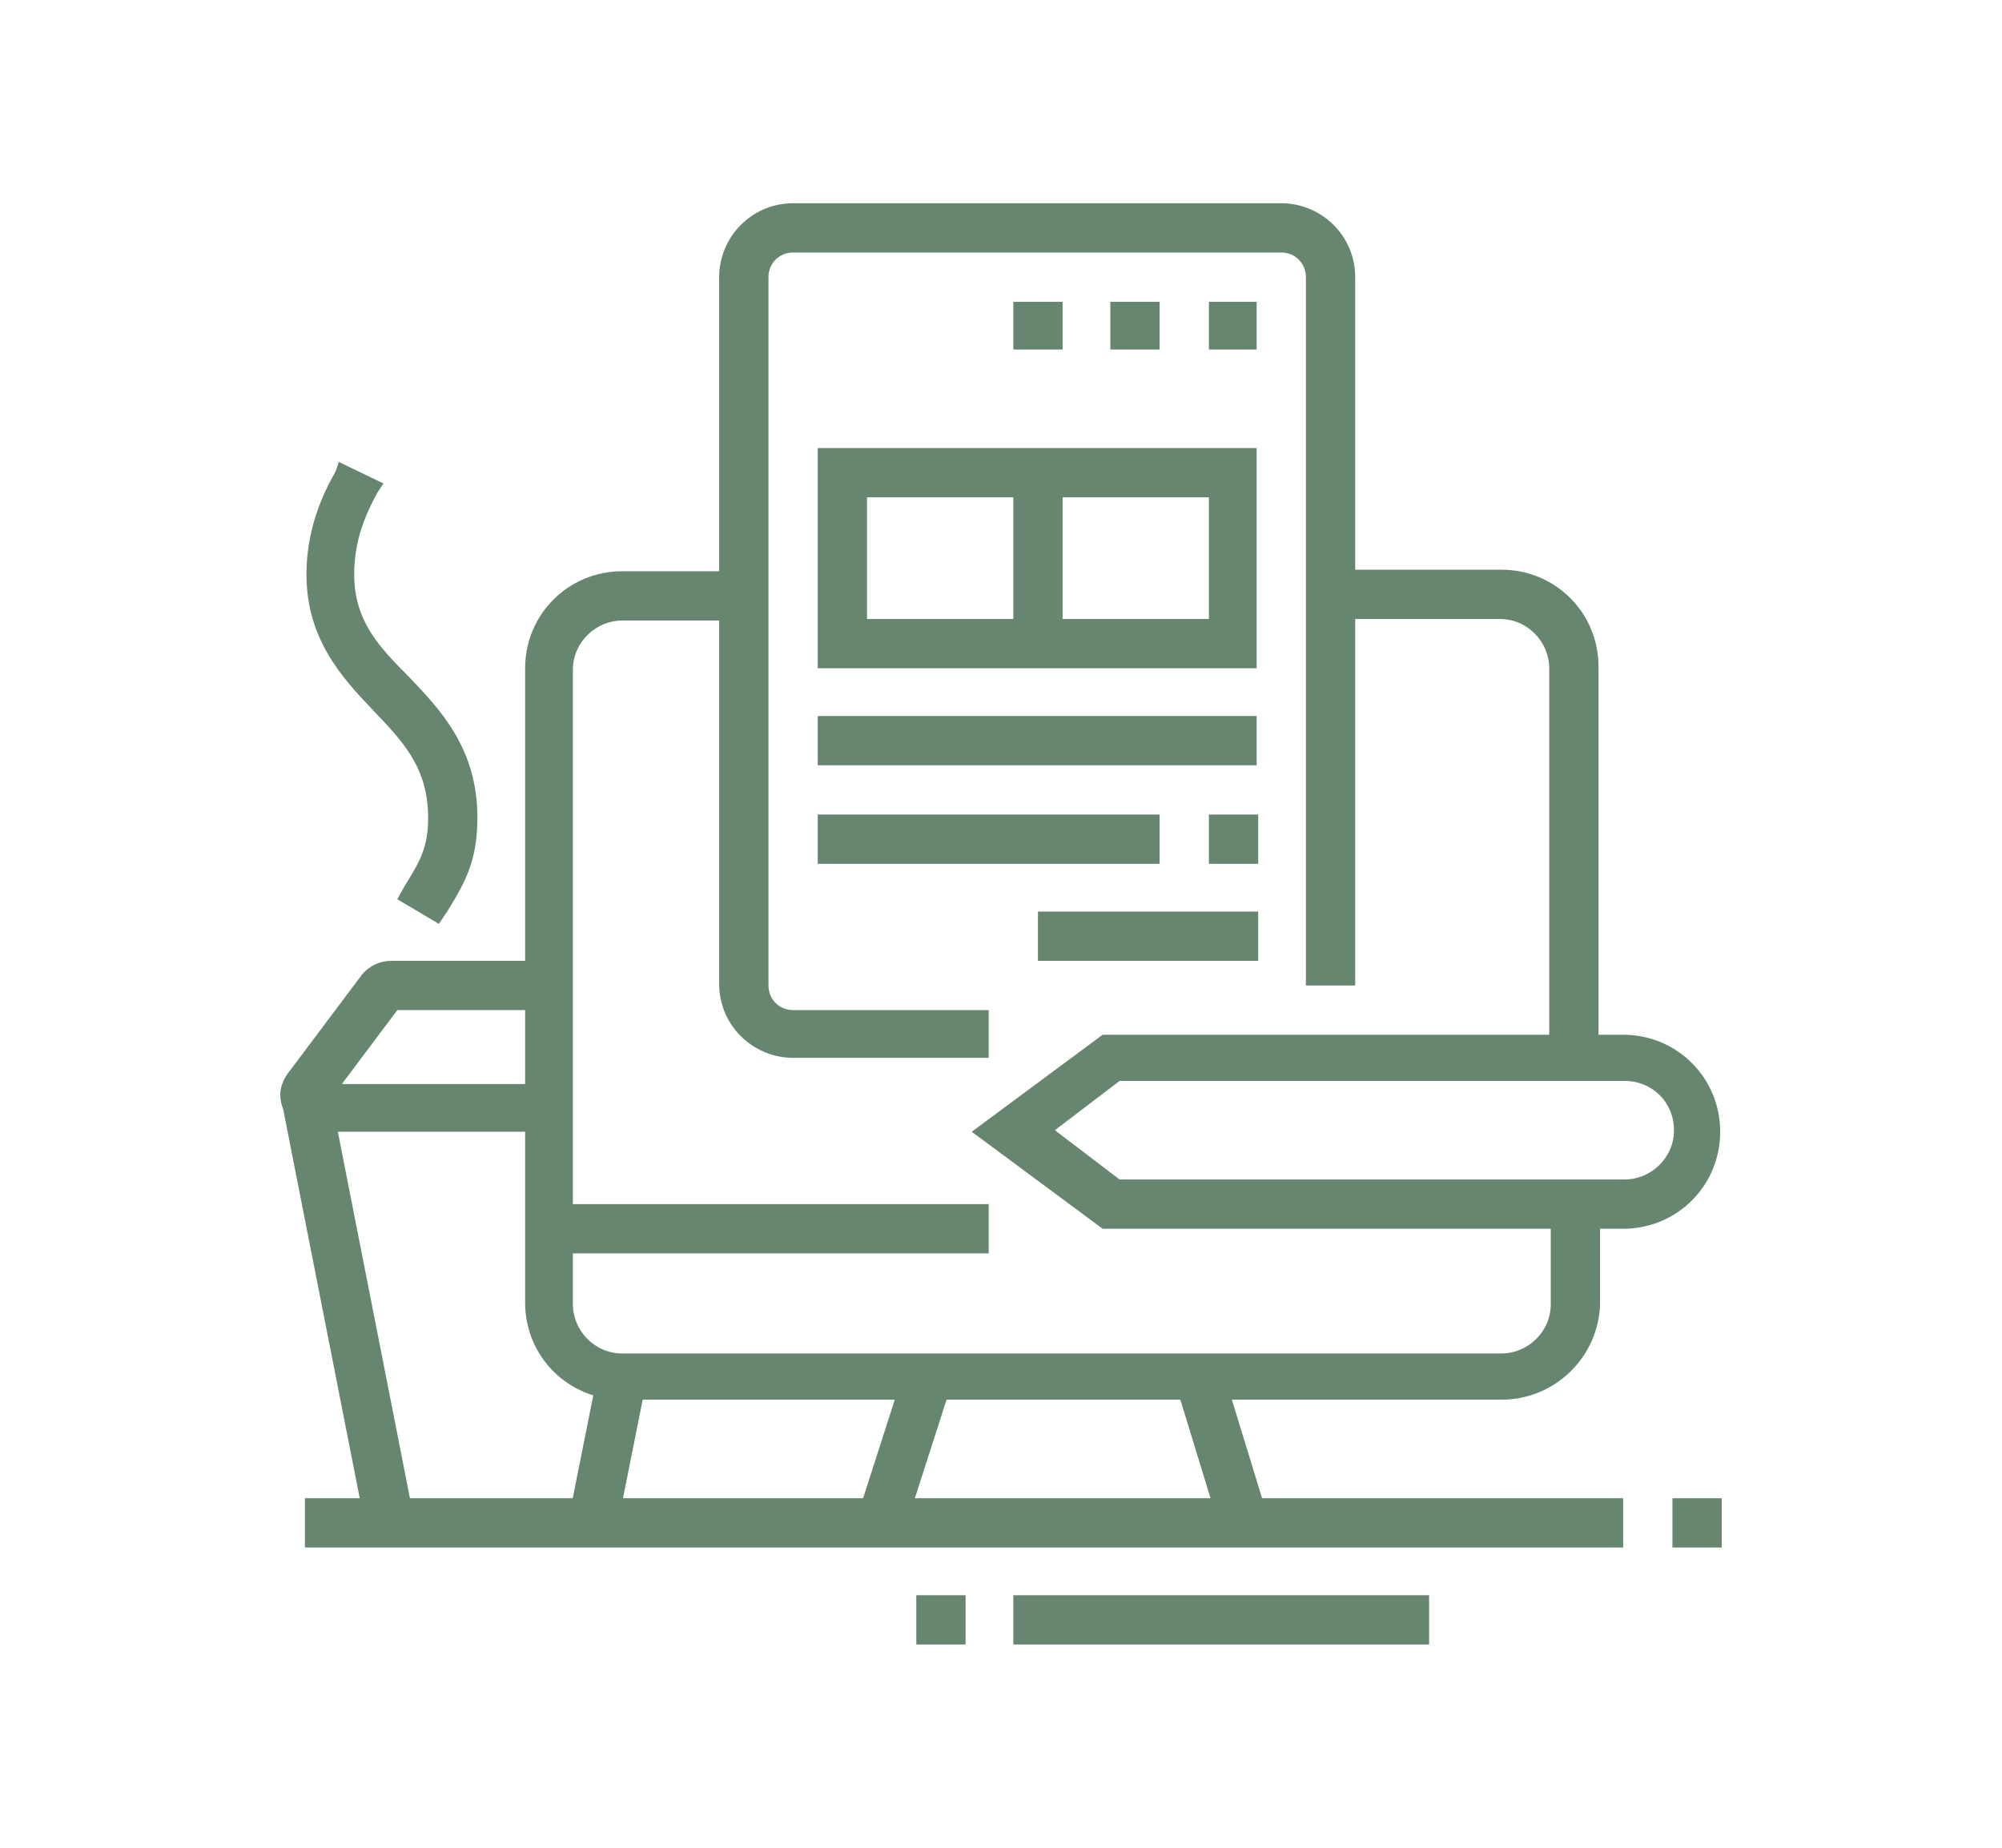
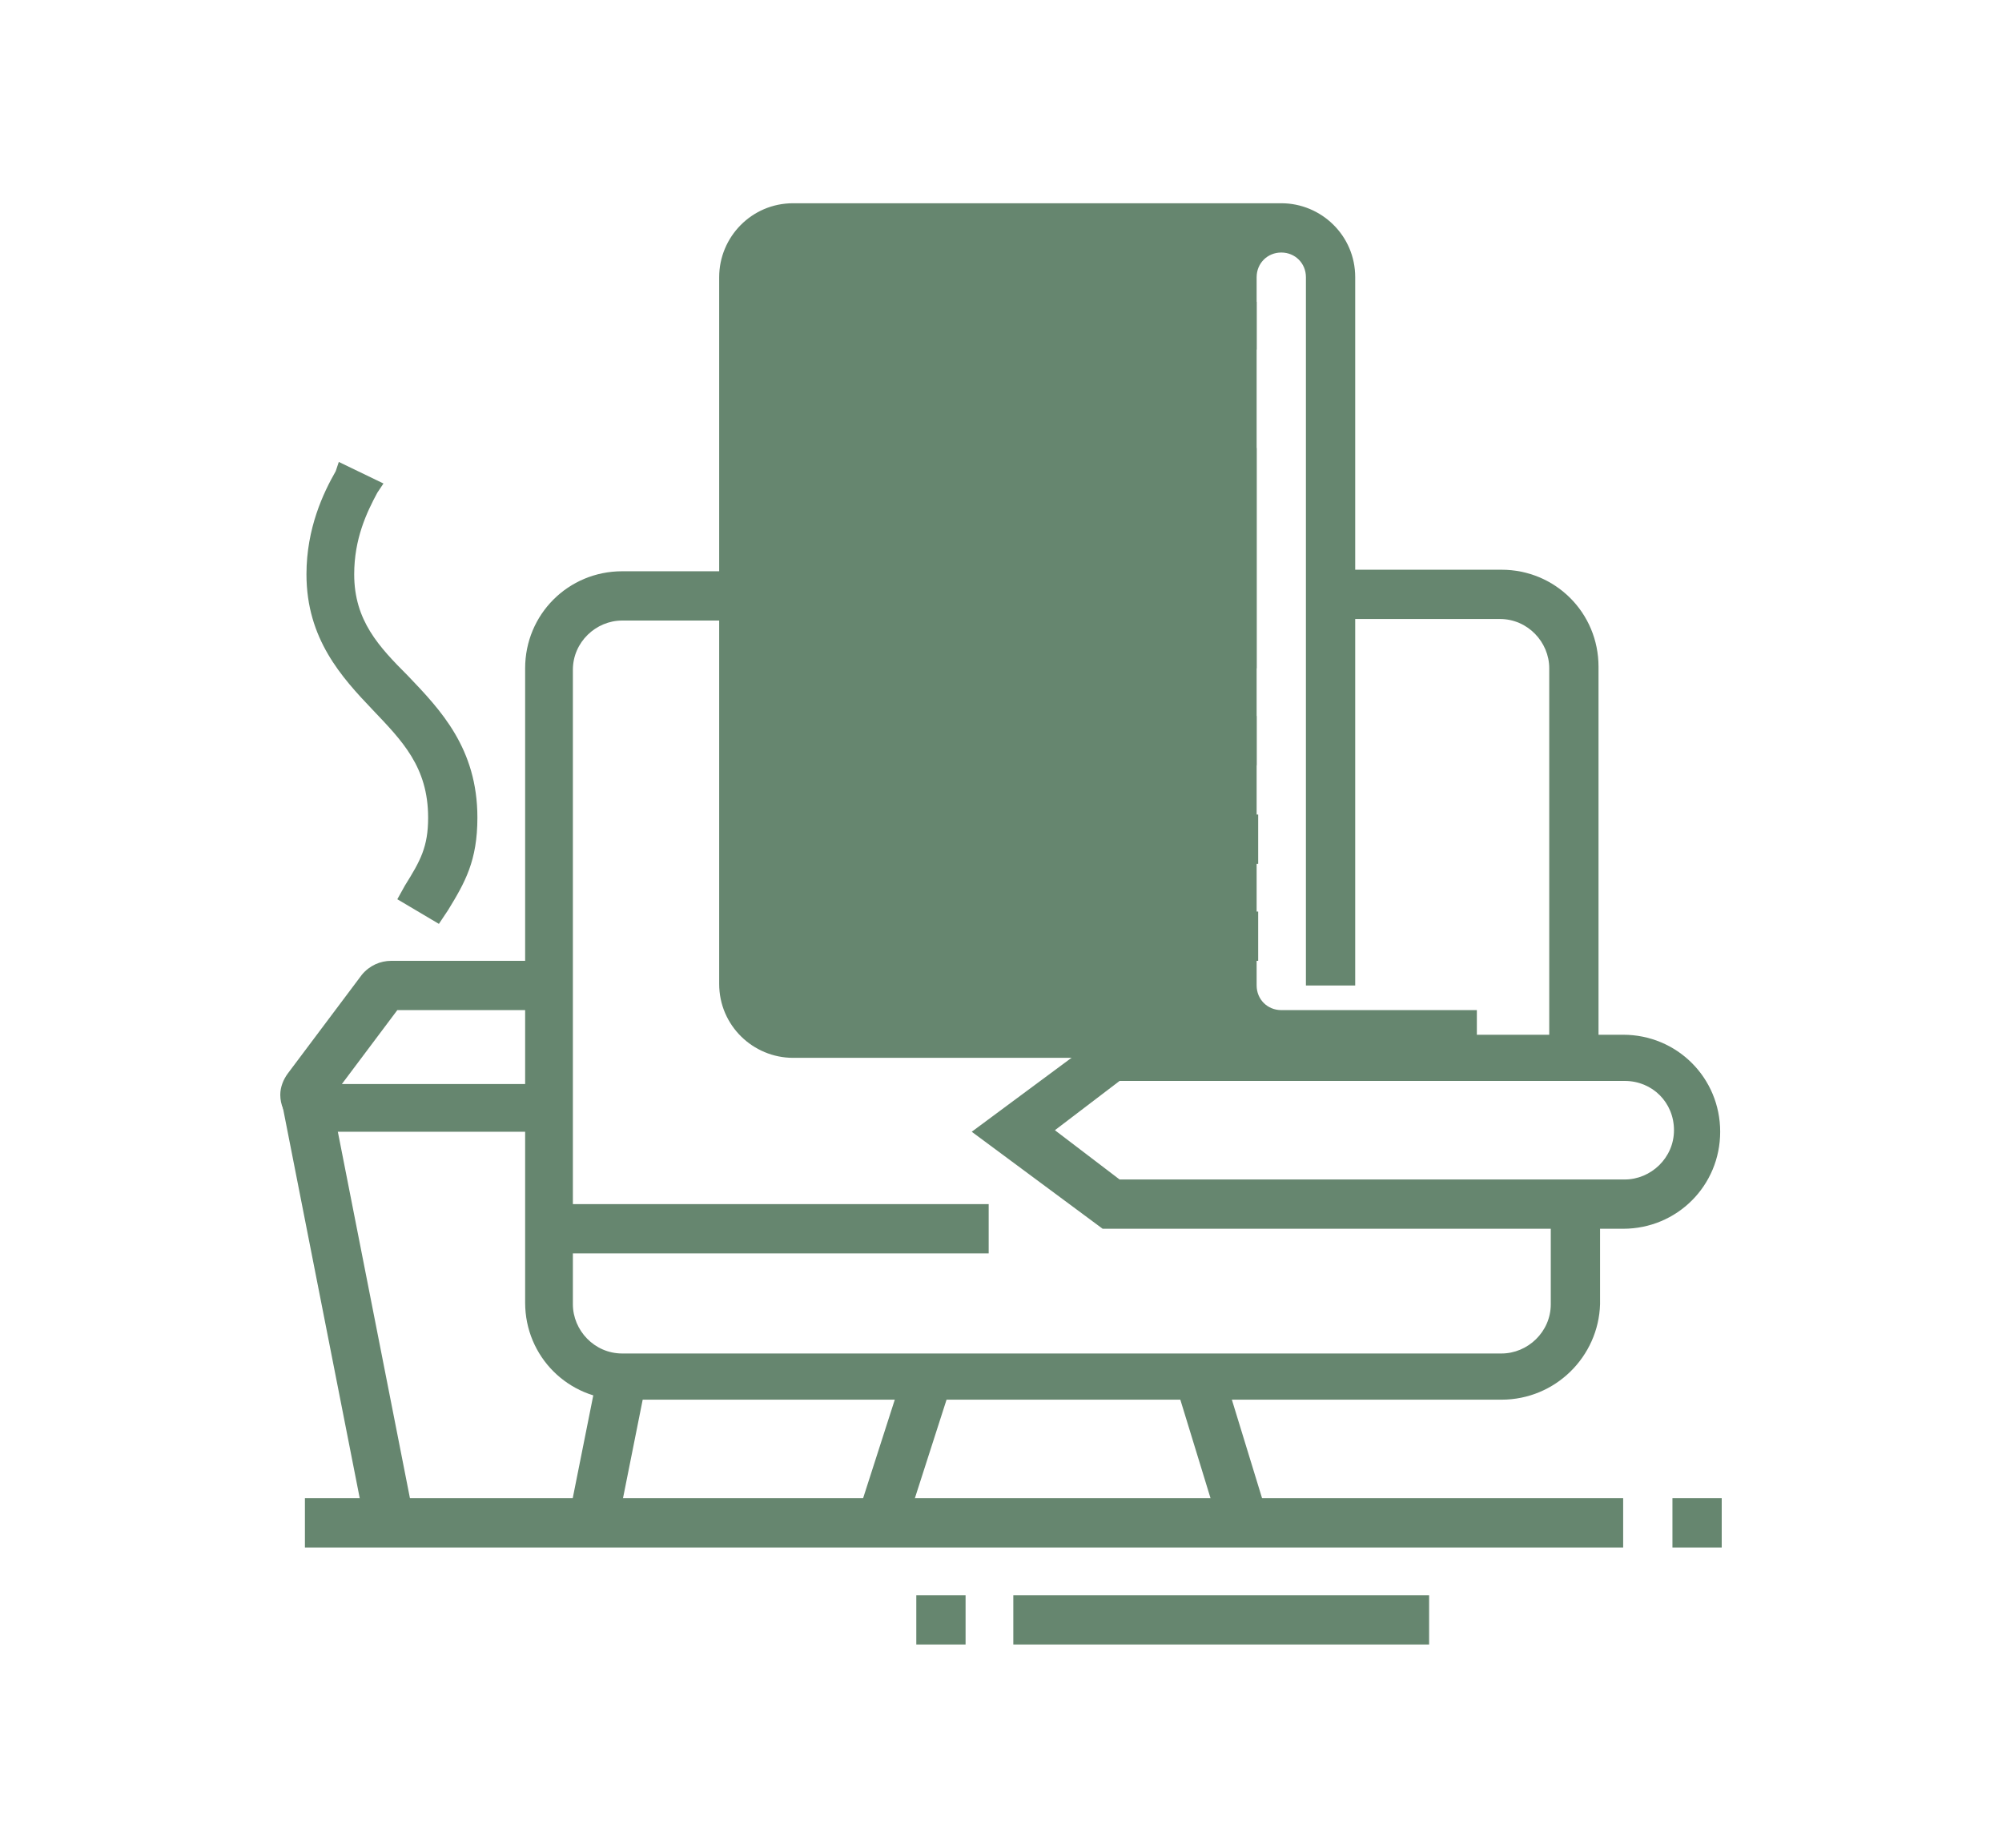
<svg xmlns="http://www.w3.org/2000/svg" version="1.1" id="Layer_1" x="0px" y="0px" width="130px" height="120px" viewBox="0 0 130 120" style="enable-background:new 0 0 130 120;" xml:space="preserve">
  <style type="text/css">
	.st0{display:none;}
	.st1{display:inline;fill:#66866F;}
	.st2{fill:#66866F;}
</style>
  <g class="st0">
    <path class="st1" d="M96.7,89.3H39.6c-2.6,0-4.8-2.1-4.8-4.8V40.2c0-2.6,2.1-4.8,4.8-4.8h53.9v3.2H39.6c-0.9,0-1.6,0.7-1.6,1.6   v44.4c0,0.9,0.7,1.6,1.6,1.6h57.1c0.9,0,1.6-0.7,1.6-1.6v-38h3.2v38C101.5,87.2,99.3,89.3,96.7,89.3z" />
    <path class="st1" d="M31.7,38.6h-3.2V27.5c0-1.7,1.4-3.2,3.2-3.2h11.1c1.7,0,3.2,1.4,3.2,3.2v4.8h-3.2v-4.8H31.7V38.6z" />
    <path class="st1" d="M20.6,62.4h-3.2V44.9c0-1.7,1.4-3.2,3.2-3.2h7.9c1.7,0,3.2,1.4,3.2,3.2v12.7h-3.2V44.9h-7.9V62.4z" />
    <rect x="50.7" y="44.9" class="st1" width="3.2" height="3.2" />
    <rect x="80.9" y="78.2" class="st1" width="3.2" height="3.2" />
    <rect x="44.4" y="44.9" class="st1" width="3.2" height="3.2" />
    <rect x="57.1" y="44.9" class="st1" width="3.2" height="3.2" />
    <rect x="87.2" y="78.2" class="st1" width="3.2" height="3.2" />
    <rect x="74.5" y="78.2" class="st1" width="3.2" height="3.2" />
    <rect x="93.5" y="95.7" class="st1" width="3.2" height="3.2" />
    <rect x="31.7" y="102" class="st1" width="34.9" height="3.2" />
    <rect x="54.5" y="90.9" transform="matrix(0.555 -0.832 0.832 0.555 -50.137 91.313)" class="st1" width="11.4" height="3.2" />
    <rect x="49.1" y="95.7" class="st1" width="38" height="3.2" />
    <polygon class="st1" points="112.6,40.2 109.4,40.2 109.4,30.7 99.9,30.7 99.9,27.5 112.6,27.5  " />
    <rect x="17.4" y="75.1" class="st1" width="3.2" height="3.2" />
    <rect x="17.4" y="65.5" class="st1" width="3.2" height="6.3" />
    <path class="st1" d="M69.8,32.3h-3.2V18H52.3v14.3h-3.2V18c0-1.7,1.4-3.2,3.2-3.2h14.3c1.7,0,3.2,1.4,3.2,3.2V32.3z" />
    <rect x="76.1" y="86.8" transform="matrix(0.832 -0.555 0.555 0.832 -38.262 58.626)" class="st1" width="3.2" height="11.4" />
    <polygon class="st1" points="54.2,72.2 52,70 76.5,45.5 83.7,54.1 109.9,28 112.1,30.2 83.5,58.8 76.3,50.2  " />
  </g>
  <g class="st0">
    <path class="st1" d="M99.9,80.6H28.5v-46c0-2.6,2.1-4.8,4.8-4.8h55.3V33H33.3c-0.9,0-1.6,0.7-1.6,1.6v42.8h65V37.5h3.2V80.6z" />
    <rect x="20.6" y="17.2" class="st1" width="3.2" height="22.2" />
    <rect x="19" y="90.1" class="st1" width="91.9" height="3.2" />
    <rect x="93.5" y="96.5" class="st1" width="3.2" height="4.8" />
    <rect x="87.2" y="96.5" class="st1" width="3.2" height="4.8" />
    <rect x="80.9" y="96.5" class="st1" width="3.2" height="4.8" />
    <rect x="57.1" y="71.1" class="st1" width="3.2" height="3.2" />
    <rect x="33.3" y="83.8" class="st1" width="3.2" height="3.2" />
    <rect x="39.6" y="83.8" class="st1" width="3.2" height="3.2" />
    <rect x="46" y="83.8" class="st1" width="7.9" height="3.2" />
    <rect x="57.1" y="83.8" class="st1" width="3.2" height="3.2" />
    <rect x="63.4" y="83.8" class="st1" width="3.2" height="3.2" />
    <rect x="69.8" y="83.8" class="st1" width="7.9" height="3.2" />
    <rect x="80.9" y="83.8" class="st1" width="3.2" height="3.2" />
-     <path class="st1" d="M107.8,102.8H22.2c-2.6,0-4.8-2.1-4.8-4.8v-6.9L28.9,78l2.4,2.1L20.6,92.3V98c0,0.9,0.7,1.6,1.6,1.6h85.6   c0.9,0,1.6-0.7,1.6-1.6v-5.7L97.2,80.1l2.2-2.2L112.6,91v7C112.6,100.7,110.4,102.8,107.8,102.8z" />
    <rect x="87.2" y="83.8" class="st1" width="7.9" height="3.2" />
    <rect x="27" y="17.2" class="st1" width="3.2" height="3.2" />
    <rect x="27" y="23.5" class="st1" width="3.2" height="3.2" />
    <path class="st1" d="M77.9,56.4l-1.4-2.9l10.4-5.1c0.6-0.4,1.9-1.3,2.3-1.8l18.3-23.8c0.2-0.3,0.3-0.6,0.3-1c0-0.9-0.7-1.6-1.6-1.6   c-0.4,0-0.7,0.1-1,0.3L81.4,38.9c-0.6,0.4-1,0.9-1.3,1.4C78.6,43,74,51.4,74,51.5L71.2,50c0.2-0.3,4.6-8.5,6.2-11.3   c0.5-0.9,1.2-1.7,2.1-2.3l23.8-18.3c0.8-0.6,1.8-1,2.9-1c2.6,0,4.8,2.1,4.8,4.8c0,1.1-0.3,2.1-1,2.9L91.7,48.7   c-0.9,1.2-2.9,2.4-3.3,2.6L77.9,56.4z" />
    <path class="st1" d="M37.9,73.4L35,72l11.5-23.3c-1.3,0.2-2.6,0.3-3.8,0.2c-4.7-0.1-7.9-2.4-7.9-5.5c0-2.6,2.2-5.4,8.6-5.5h26.3V41   H43.5C40.2,41,38,42,38,43.4c0,1.3,2.1,2.3,4.8,2.4c2,0.1,4.7-0.3,6-0.8l3.8-1.5L37.9,73.4z" />
    <polygon class="st1" points="53.9,74.3 34.9,74.3 34.9,43.4 38,43.4 38,71.1 53.9,71.1  " />
    <path class="st1" d="M68,66.3c-0.5,0-1.6,0-3.1-0.3c-0.9-0.1-3.9-0.7-6.9-2.2l-4-2l4.3-1c0.1,0,3-0.8,3.5-3.6   c0.8-5.2,4.2-8.4,8.7-8.4c4.8,0,8.6,3.8,8.7,8.7c0.1,3.3-1.9,5.9-4,7.1c-2.5,1.5-4.4,1.6-7.1,1.7C68.2,66.3,68.1,66.3,68,66.3z    M62.4,62.3c1.1,0.3,2.1,0.6,2.9,0.7c1.7,0.3,2.8,0.2,2.8,0.2h0c2.8-0.1,3.8-0.2,5.6-1.2c1.2-0.7,2.4-2.4,2.4-4.3   c-0.1-3.1-2.5-5.6-5.5-5.6c-4.2,0-5.3,4.1-5.6,5.8C64.6,59.9,63.6,61.3,62.4,62.3z" />
    <rect x="20.6" y="42.6" class="st1" width="3.2" height="3.2" />
    <rect x="20.6" y="48.9" class="st1" width="3.2" height="3.2" />
  </g>
  <g>
    <polygon class="st2" points="81.6,19.6 78.5,19.6 78.5,22.7 81.6,22.7 81.6,19.6  " />
    <polygon class="st2" points="75.3,19.6 72.1,19.6 72.1,22.7 75.3,22.7 75.3,19.6  " />
    <polygon class="st2" points="69,19.6 65.8,19.6 65.8,22.7 69,22.7 69,19.6  " />
    <path class="st2" d="M81.6,43.4H53.1V29.1h28.5V43.4z M56.3,40.2h22.2v-7.9H56.3V40.2z" />
    <rect x="65.8" y="30.7" class="st2" width="3.2" height="11.1" />
    <rect x="53.1" y="46.5" class="st2" width="28.5" height="3.2" />
    <rect x="53.1" y="52.9" class="st2" width="22.2" height="3.2" />
    <rect x="78.5" y="52.9" class="st2" width="3.2" height="3.2" />
    <rect x="67.4" y="59.2" class="st2" width="14.3" height="3.2" />
    <rect x="35.7" y="78.2" class="st2" width="28.5" height="3.2" />
    <path class="st2" d="M105.4,79.8H71.6l-8.5-6.3l8.5-6.3h33.8c3.5,0,6.3,2.8,6.3,6.3S108.9,79.8,105.4,79.8z M72.7,76.6h32.8   c1.7,0,3.2-1.4,3.2-3.2s-1.4-3.2-3.2-3.2H72.7l-4.2,3.2L72.7,76.6z" />
    <rect x="53.8" y="92.5" transform="matrix(0.306 -0.952 0.952 0.306 -48.793 121.196)" class="st2" width="10" height="3.2" />
    <rect x="77.7" y="89.1" transform="matrix(0.956 -0.293 0.293 0.956 -24.089 27.357)" class="st2" width="3.2" height="9.9" />
    <g>
      <rect x="19.8" y="97.3" class="st2" width="85.6" height="3.2" />
    </g>
    <rect x="108.6" y="97.3" class="st2" width="3.2" height="3.2" />
    <rect x="59.5" y="103.6" class="st2" width="3.2" height="3.2" />
    <rect x="65.8" y="103.6" class="st2" width="27" height="3.2" />
    <path class="st2" d="M35.7,73.5H20.6c-1.3,0-2.4-1.1-2.4-2.4c0-0.5,0.2-1,0.5-1.4l4.8-6.4c0.5-0.6,1.2-0.9,1.9-0.9h10.3v3.2h-9.9   l-3.6,4.8h13.5V73.5z" />
    <rect x="34.5" y="92.4" transform="matrix(0.196 -0.981 0.981 0.196 -60.451 114.208)" class="st2" width="9.9" height="3.2" />
    <rect x="21" y="71" transform="matrix(0.981 -0.193 0.193 0.981 -16.009 5.961)" class="st2" width="3.2" height="28.1" />
    <path class="st2" d="M28.5,60l-2.7-1.6l0.5-0.9c1-1.6,1.5-2.5,1.5-4.4c0-3.3-1.7-5-3.6-7c-2-2.1-4.3-4.6-4.3-8.8   c0-3,1.1-5.3,1.9-6.7L22,30l2.9,1.4L24.5,32c-0.7,1.3-1.5,3-1.5,5.3c0,3,1.6,4.7,3.5,6.6c2.1,2.2,4.5,4.7,4.5,9.2   c0,2.8-0.8,4.2-1.9,6L28.5,60z" />
    <path class="st2" d="M97.5,90.9H40.4c-3.5,0-6.3-2.8-6.3-6.3V43.4c0-3.5,2.8-6.3,6.3-6.3h7.9v3.2h-7.9c-1.7,0-3.2,1.4-3.2,3.2v41.2   c0,1.7,1.4,3.2,3.2,3.2h57.1c1.7,0,3.2-1.4,3.2-3.2v-6.3h3.2v6.3C103.8,88.1,101,90.9,97.5,90.9z" />
    <path class="st2" d="M103.8,68.7h-3.2V43.4c0-1.7-1.4-3.2-3.2-3.2H86.4V37h11.1c3.5,0,6.3,2.8,6.3,6.3V68.7z" />
-     <path class="st2" d="M64.2,68.7H51.5c-2.6,0-4.8-2.1-4.8-4.8V18c0-2.6,2.1-4.8,4.8-4.8h31.7c2.6,0,4.8,2.1,4.8,4.8v46h-3.2V18   c0-0.9-0.7-1.6-1.6-1.6H51.5c-0.9,0-1.6,0.7-1.6,1.6v46c0,0.9,0.7,1.6,1.6,1.6h12.7V68.7z" />
+     <path class="st2" d="M64.2,68.7H51.5c-2.6,0-4.8-2.1-4.8-4.8V18c0-2.6,2.1-4.8,4.8-4.8h31.7c2.6,0,4.8,2.1,4.8,4.8v46h-3.2V18   c0-0.9-0.7-1.6-1.6-1.6c-0.9,0-1.6,0.7-1.6,1.6v46c0,0.9,0.7,1.6,1.6,1.6h12.7V68.7z" />
  </g>
  <g class="st0">
    <path class="st1" d="M70.5,94.9H21.4c-1.7,0-3.2-1.4-3.2-3.2V25.1c0-1.7,1.4-3.2,3.2-3.2h60.2c1.7,0,3.2,1.4,3.2,3.2v17.4h-3.2   V25.1H21.4v66.6h49.1V94.9z" />
    <polygon class="st1" points="78.5,28.3 75.3,28.3 75.3,31.5 78.5,31.5 78.5,28.3  " />
    <polygon class="st1" points="72.1,28.3 69,28.3 69,31.5 72.1,31.5 72.1,28.3  " />
    <polygon class="st1" points="65.8,28.3 62.6,28.3 62.6,31.5 65.8,31.5 65.8,28.3  " />
    <polygon class="st1" points="103.8,47.3 100.7,47.3 100.7,50.5 103.8,50.5 103.8,47.3  " />
    <polygon class="st1" points="97.5,47.3 94.3,47.3 94.3,50.5 97.5,50.5 97.5,47.3  " />
    <polygon class="st1" points="91.2,47.3 88,47.3 88,50.5 91.2,50.5 91.2,47.3  " />
    <polygon class="st1" points="95.9,77.4 92.7,77.4 92.7,80.6 95.9,80.6 95.9,77.4  " />
    <polygon class="st1" points="103.8,77.4 100.7,77.4 100.7,80.6 103.8,80.6 103.8,77.4  " />
    <polygon class="st1" points="88,77.4 84.8,77.4 84.8,80.6 88,80.6 88,77.4  " />
    <polygon class="st1" points="80.1,77.4 76.9,77.4 76.9,80.6 80.1,80.6 80.1,77.4  " />
    <polygon class="st1" points="27.7,67.9 24.6,67.9 24.6,71.1 27.7,71.1 27.7,67.9  " />
    <polygon class="st1" points="65.8,67.9 62.6,67.9 62.6,71.1 65.8,71.1 65.8,67.9  " />
    <polygon class="st1" points="37.3,67.9 34.1,67.9 34.1,71.1 37.3,71.1 37.3,67.9  " />
    <polygon class="st1" points="46.8,67.9 43.6,67.9 43.6,71.1 46.8,71.1 46.8,67.9  " />
    <polygon class="st1" points="56.3,67.9 53.1,67.9 53.1,71.1 56.3,71.1 56.3,67.9  " />
    <rect x="19.8" y="34.6" class="st1" width="63.4" height="3.2" />
    <polygon class="st1" points="65.8,61.6 24.6,61.6 24.6,45.7 65.8,45.7 65.8,48.9 27.7,48.9 27.7,58.4 65.8,58.4  " />
    <rect x="24.6" y="77.4" class="st1" width="41.2" height="3.2" />
    <rect x="24.6" y="83.8" class="st1" width="31.7" height="3.2" />
    <path class="st1" d="M108.6,106H72.1c-1.7,0-3.2-1.4-3.2-3.2V44.1c0-1.7,1.4-3.2,3.2-3.2h36.5c1.7,0,3.2,1.4,3.2,3.2v58.7   C111.8,104.6,110.3,106,108.6,106z M72.1,44.1v58.7h36.5l0-58.7H72.1z" />
    <polygon class="st1" points="105.4,72.7 102.3,72.7 102.3,60 78.5,60 78.5,69.5 99.1,69.5 99.1,72.7 75.3,72.7 75.3,56.8    105.4,56.8  " />
    <rect x="75.3" y="85.4" class="st1" width="30.1" height="3.2" />
    <rect x="75.3" y="91.7" class="st1" width="20.6" height="3.2" />
    <rect x="95.9" y="14" class="st1" width="3.2" height="6.3" />
    <rect x="95.9" y="26.7" class="st1" width="3.2" height="6.3" />
    <rect x="100.7" y="22" class="st1" width="4.8" height="3.2" />
    <rect x="89.6" y="22" class="st1" width="4.8" height="3.2" />
  </g>
</svg>